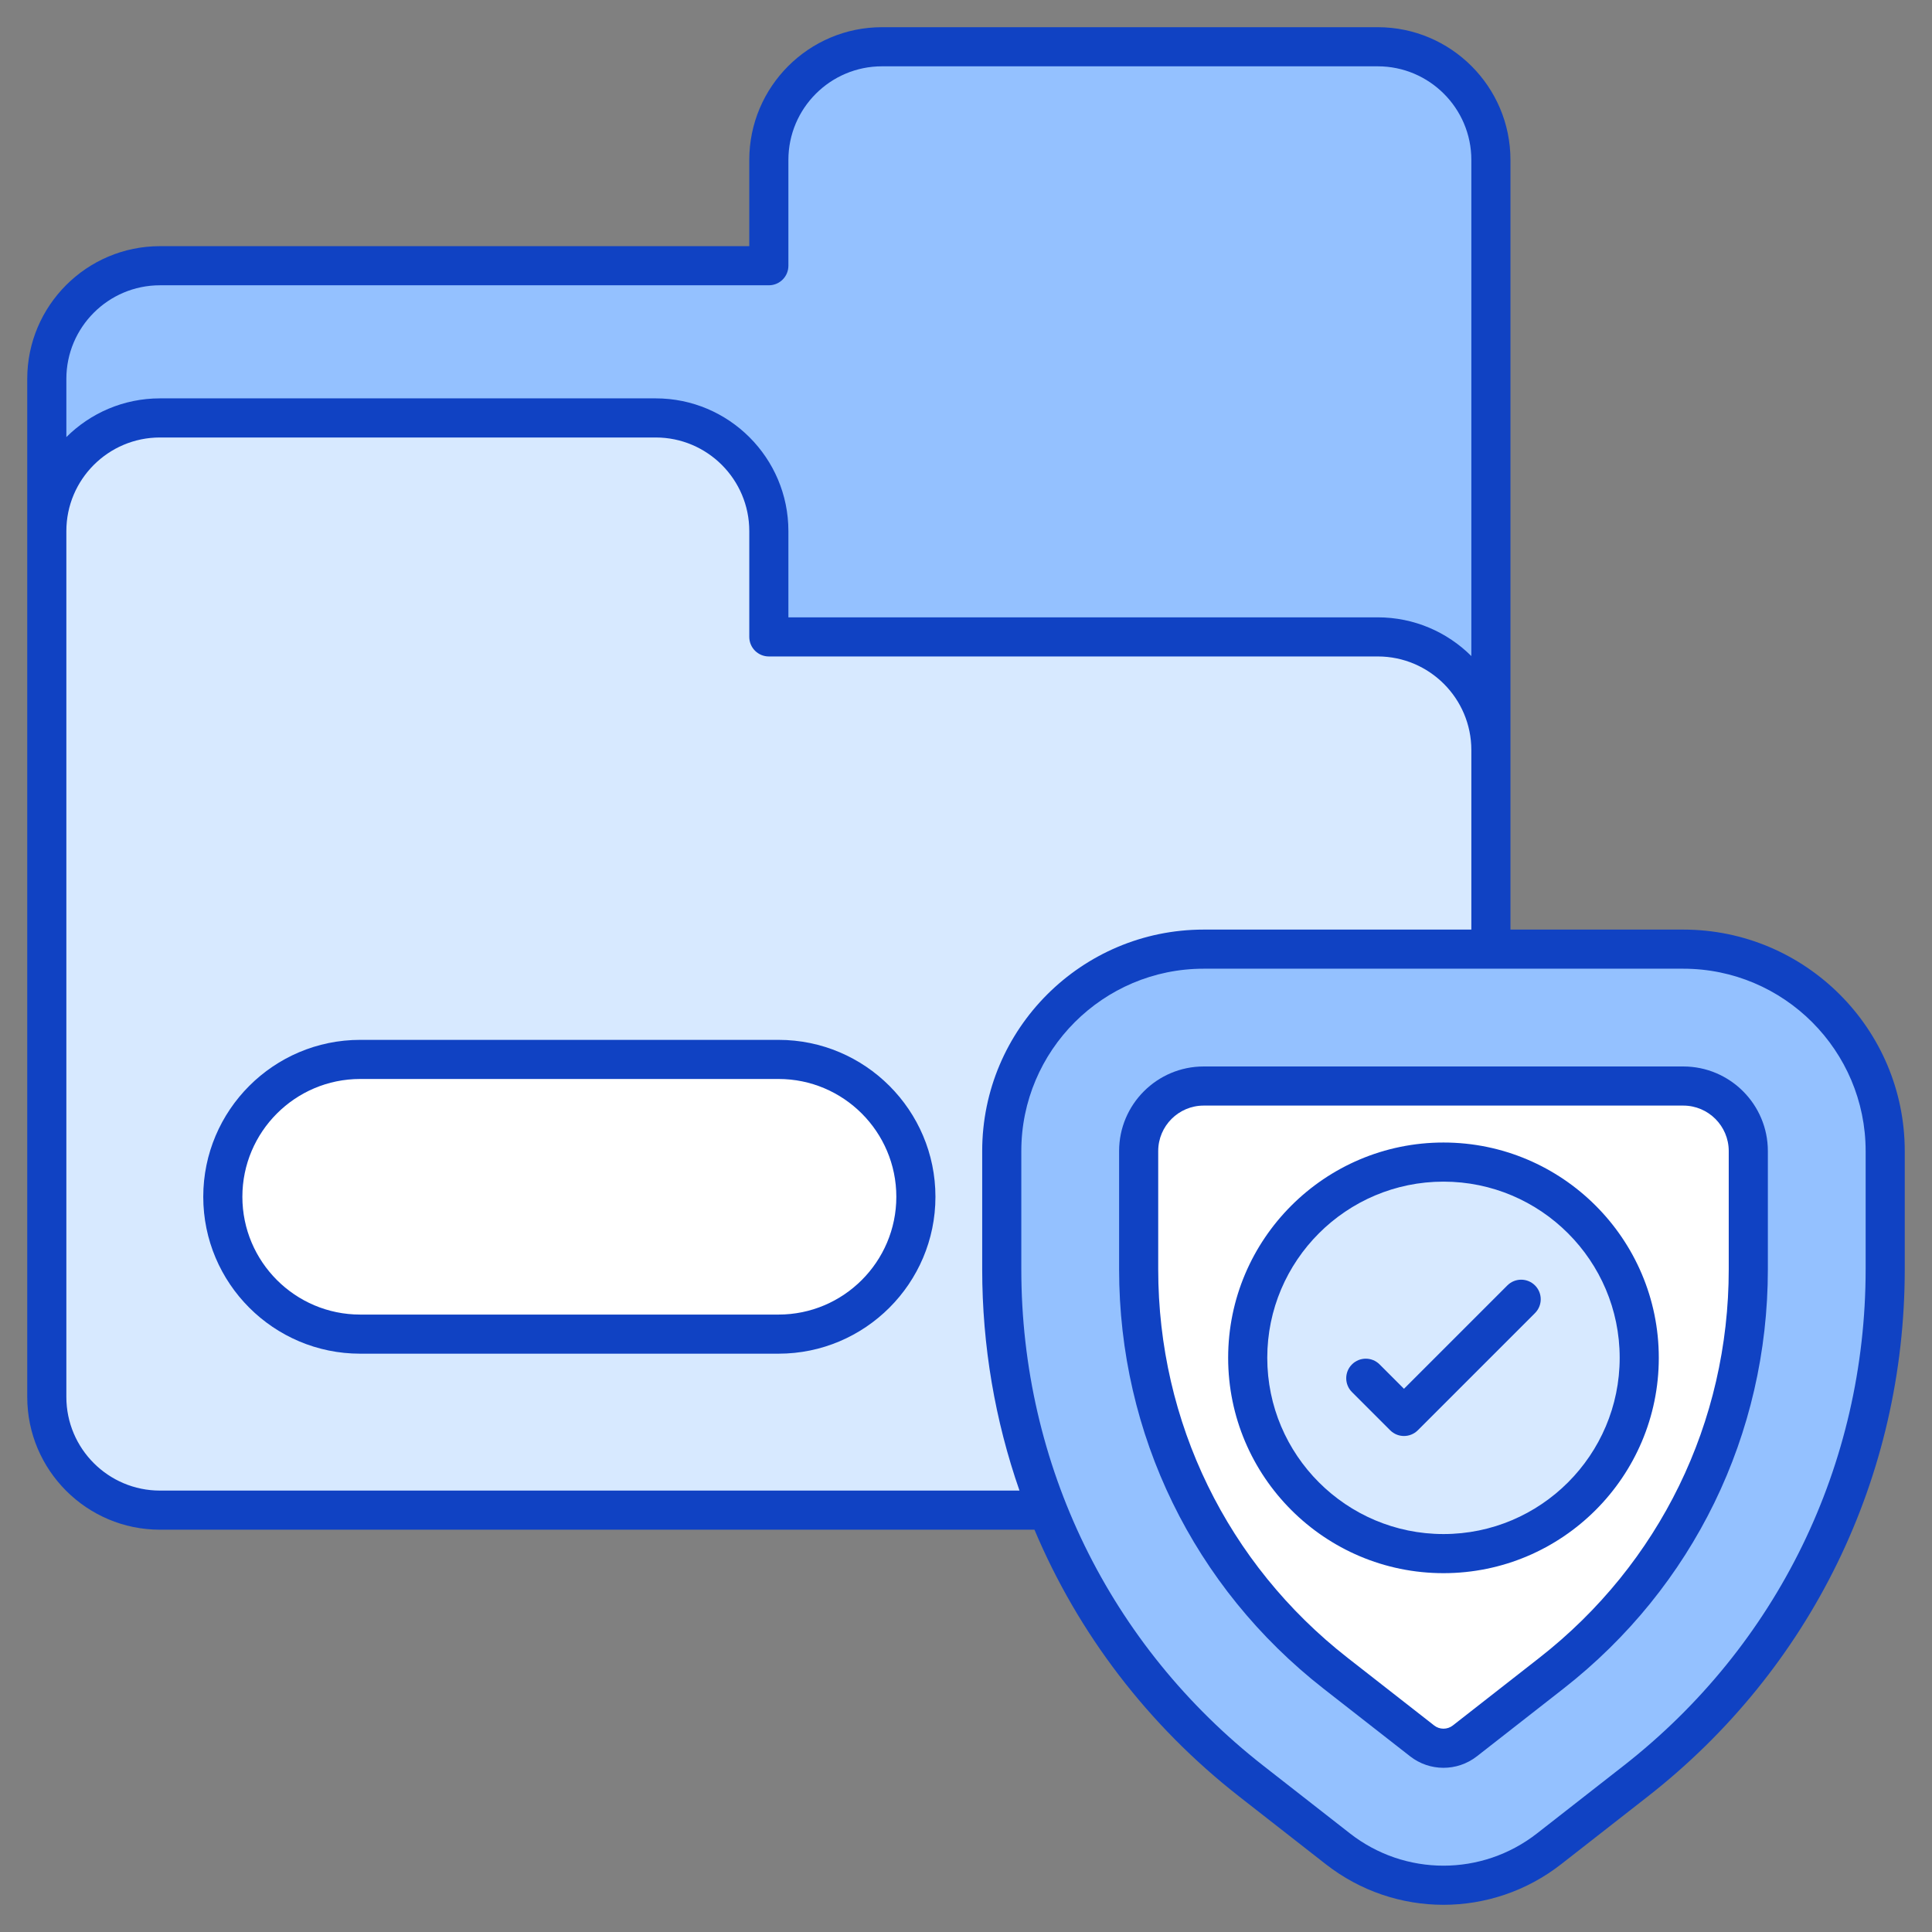
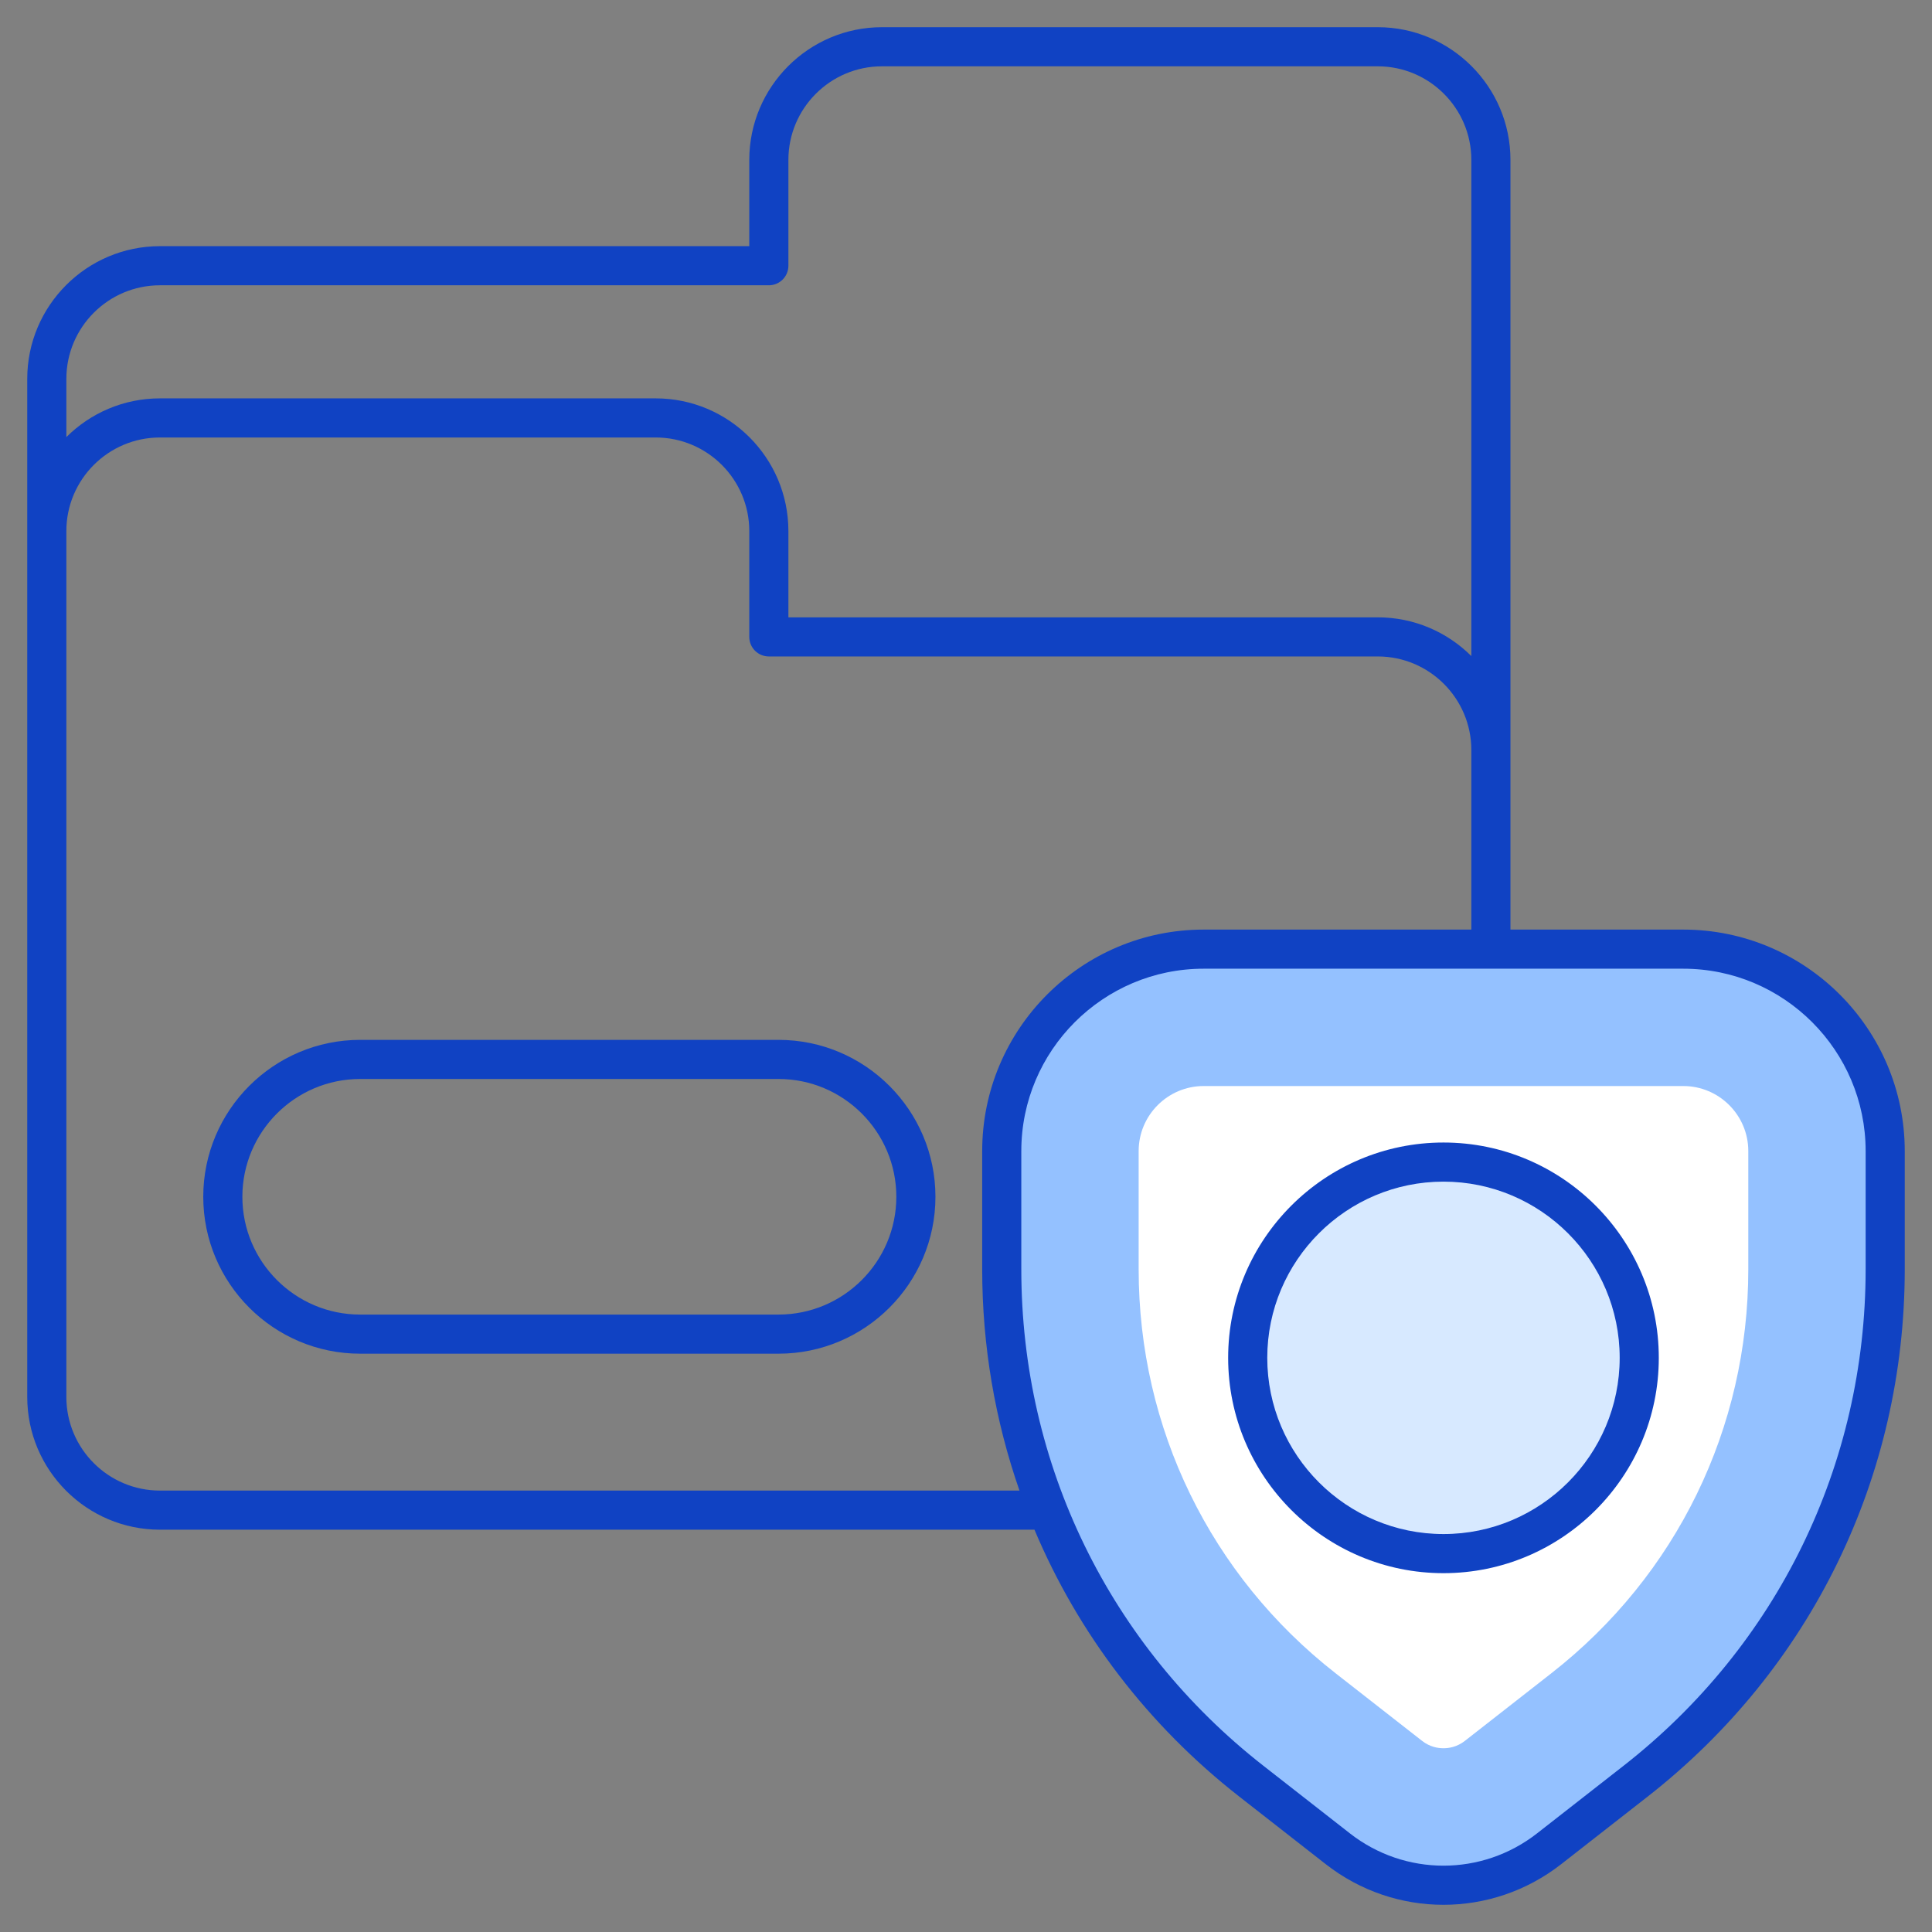
<svg xmlns="http://www.w3.org/2000/svg" height="300" viewBox="0 0 512 512" width="300" version="1.1">
  <rect x="0" y="0" width="512" height="512" fill="#808080" stroke="none" />
  <g width="100%" height="100%" transform="matrix(1,0,0,1,0,0)">
    <g id="_x36_5_Folder_Security">
      <g>
-         <path d="m12.404 100.405v171.456c0 16.559 13.424 29.983 29.983 29.983h322.733c16.559 0 29.983-13.424 29.983-29.983v-229.485c0-16.559-13.424-29.983-29.983-29.983h-131.384c-16.559 0-29.983 13.424-29.983 29.983v28.046h-161.367c-16.559 0-29.982 13.424-29.982 29.983z" fill="#94c1ff" fill-opacity="1" data-original-color="#94c1ffff" stroke="none" stroke-opacity="1" />
-         <path d="m395.102 198.765v171.456c0 16.559-13.424 29.983-29.983 29.983h-322.733c-16.559 0-29.983-13.424-29.983-29.983v-229.485c0-16.559 13.424-29.983 29.983-29.983h131.384c16.559 0 29.983 13.424 29.983 29.983v28.046h161.367c16.559 0 29.982 13.424 29.982 29.983z" fill="#d7e9ff" fill-opacity="1" data-original-color="#d7e9ffff" stroke="none" stroke-opacity="1" />
-         <path d="m206.318 280.76h-110.871c-20.102 0-36.399 16.296-36.399 36.399 0 20.102 16.296 36.399 36.399 36.399h110.87c20.102 0 36.399-16.296 36.399-36.399 0-20.103-16.296-36.399-36.398-36.399z" fill="#ffffff" fill-opacity="1" data-original-color="#ffffffff" stroke="none" stroke-opacity="1" />
        <path d="m499.597 305.044v31.34c0 52.986-24.398 103.02-66.146 135.649l-22.915 17.909c-16.452 12.858-39.548 12.858-56 0l-22.915-17.909c-41.748-32.628-66.146-82.663-66.146-135.649v-31.34c0-29.554 23.958-53.512 53.512-53.512h127.098c29.553 0 53.512 23.958 53.512 53.512z" fill="#94c1ff" fill-opacity="1" data-original-color="#94c1ffff" stroke="none" stroke-opacity="1" />
        <path d="m382.536 463.306c-1.445 0-3.599-.339-5.661-1.949l-22.911-17.907c-33.18-25.93-52.209-64.953-52.209-107.064v-31.34c0-9.505 7.731-17.234 17.232-17.234h127.098c9.5 0 17.232 7.729 17.232 17.234v31.34c0 42.111-19.028 81.13-52.206 107.059l-22.918 17.917c-2.058 1.605-4.212 1.944-5.657 1.944z" fill="#ffffff" fill-opacity="1" data-original-color="#ffffffff" stroke="none" stroke-opacity="1" />
        <path d="m434.414 359.835c0 28.665-23.221 51.887-51.871 51.887s-51.886-23.221-51.886-51.887c0-28.65 23.236-51.871 51.886-51.871s51.871 23.221 51.871 51.871z" fill="#d7e9ff" fill-opacity="1" data-original-color="#d7e9ffff" stroke="none" stroke-opacity="1" />
        <g fill="#116fff">
          <path d="m206.317 275.575h-110.871c-22.928 0-41.58 18.656-41.58 41.585s18.651 41.58 41.58 41.58h110.871c22.928 0 41.585-18.651 41.585-41.58s-18.657-41.585-41.585-41.585zm0 72.799h-110.871c-17.214 0-31.214-14.005-31.214-31.214 0-17.214 14-31.219 31.214-31.219h110.871c17.214 0 31.219 14.005 31.219 31.219 0 17.209-14.005 31.214-31.219 31.214z" fill="#1042c3" fill-opacity="1" data-original-color="#116fffff" stroke="none" stroke-opacity="1" />
-           <path d="m399.461 340.65-27.392 27.392-6.458-6.458c-2.025-2.025-5.304-2.025-7.329 0s-2.025 5.304 0 7.329l10.123 10.123c2.025 2.025 5.304 2.025 7.329 0l31.057-31.057c2.025-2.025 2.025-5.304 0-7.329s-5.305-2.025-7.33 0z" fill="#1042c3" fill-opacity="1" data-original-color="#116fffff" stroke="none" stroke-opacity="1" />
          <path d="m446.082 246.35h-45.796c0-75.78 0-127.488 0-203.976 0-19.39-15.776-35.167-35.167-35.167h-131.384c-19.39 0-35.167 15.776-35.167 35.167v22.862h-156.181c-19.39 0-35.167 15.776-35.167 35.167v269.815c0 19.39 15.776 35.167 35.167 35.167h231.757c11.546 27.413 30.01 51.759 54.285 70.734l22.913 17.907c18.362 14.354 44.014 14.355 62.387 0l22.913-17.907c43.301-33.846 68.137-84.774 68.137-139.736v-31.34c.001-32.363-26.329-58.693-58.697-58.693zm-403.695-170.747h161.364c2.865 0 5.183-2.318 5.183-5.183v-28.045c0-13.676 11.125-24.801 24.801-24.801h131.385c13.676 0 24.801 11.125 24.801 24.801v131.487c-6.363-6.337-15.131-10.261-24.801-10.261h-156.186v-22.868c0-19.39-15.771-35.162-35.162-35.162h-131.385c-9.67 0-18.438 3.924-24.801 10.261v-15.429c0-13.675 11.125-24.8 24.801-24.8zm0 319.417c-13.676 0-24.801-11.125-24.801-24.801 0-96.701 0-130.398 0-229.485 0-13.671 11.125-24.796 24.801-24.796h131.385c13.671 0 24.796 11.125 24.796 24.796v28.05c0 2.865 2.318 5.183 5.183 5.183h161.369c13.676 0 24.801 11.125 24.801 24.796v47.588h-70.936c-32.363 0-58.692 26.33-58.692 58.692v31.34c0 20.319 3.415 40.079 9.882 58.637zm452.027-58.637c0 51.748-23.384 99.7-64.159 131.567l-22.913 17.907c-14.607 11.419-35.015 11.419-49.612 0l-22.913-17.907c-40.775-31.867-64.159-79.819-64.159-131.567v-31.34c0-26.648 21.678-48.327 48.327-48.327h127.098c26.648 0 48.332 21.678 48.332 48.327v31.34z" fill="#1042c3" fill-opacity="1" data-original-color="#116fffff" stroke="none" stroke-opacity="1" />
          <path d="m382.541 302.78c-31.467 0-57.068 25.596-57.068 57.058 0 31.467 25.601 57.068 57.068 57.068 31.462 0 57.058-25.601 57.058-57.068-.001-31.462-25.596-57.058-57.058-57.058zm0 103.76c-25.753 0-46.702-20.949-46.702-46.702 0-25.747 20.949-46.692 46.702-46.692 25.747 0 46.692 20.944 46.692 46.692 0 25.752-20.945 46.702-46.692 46.702z" fill="#1042c3" fill-opacity="1" data-original-color="#116fffff" stroke="none" stroke-opacity="1" />
-           <path d="m446.087 282.626h-127.097c-12.36 0-22.417 10.057-22.417 22.417v31.34c0 43.716 19.755 84.227 54.198 111.149l22.918 17.907c5.148 4.031 12.436 4.099 17.7.005l22.918-17.917c34.438-26.917 54.193-67.428 54.193-111.144v-31.34c-.001-12.36-10.053-22.417-22.413-22.417zm12.046 53.757c0 40.502-18.302 78.037-50.214 102.975l-22.908 17.912c-1.448 1.134-3.503 1.134-4.94 0l-22.913-17.907c-31.917-24.943-50.22-62.478-50.22-102.98v-31.34c0-6.646 5.406-12.051 12.051-12.051h127.098c6.641 0 12.046 5.406 12.046 12.051z" fill="#1042c3" fill-opacity="1" data-original-color="#116fffff" stroke="none" stroke-opacity="1" />
        </g>
      </g>
    </g>
  </g>
</svg>